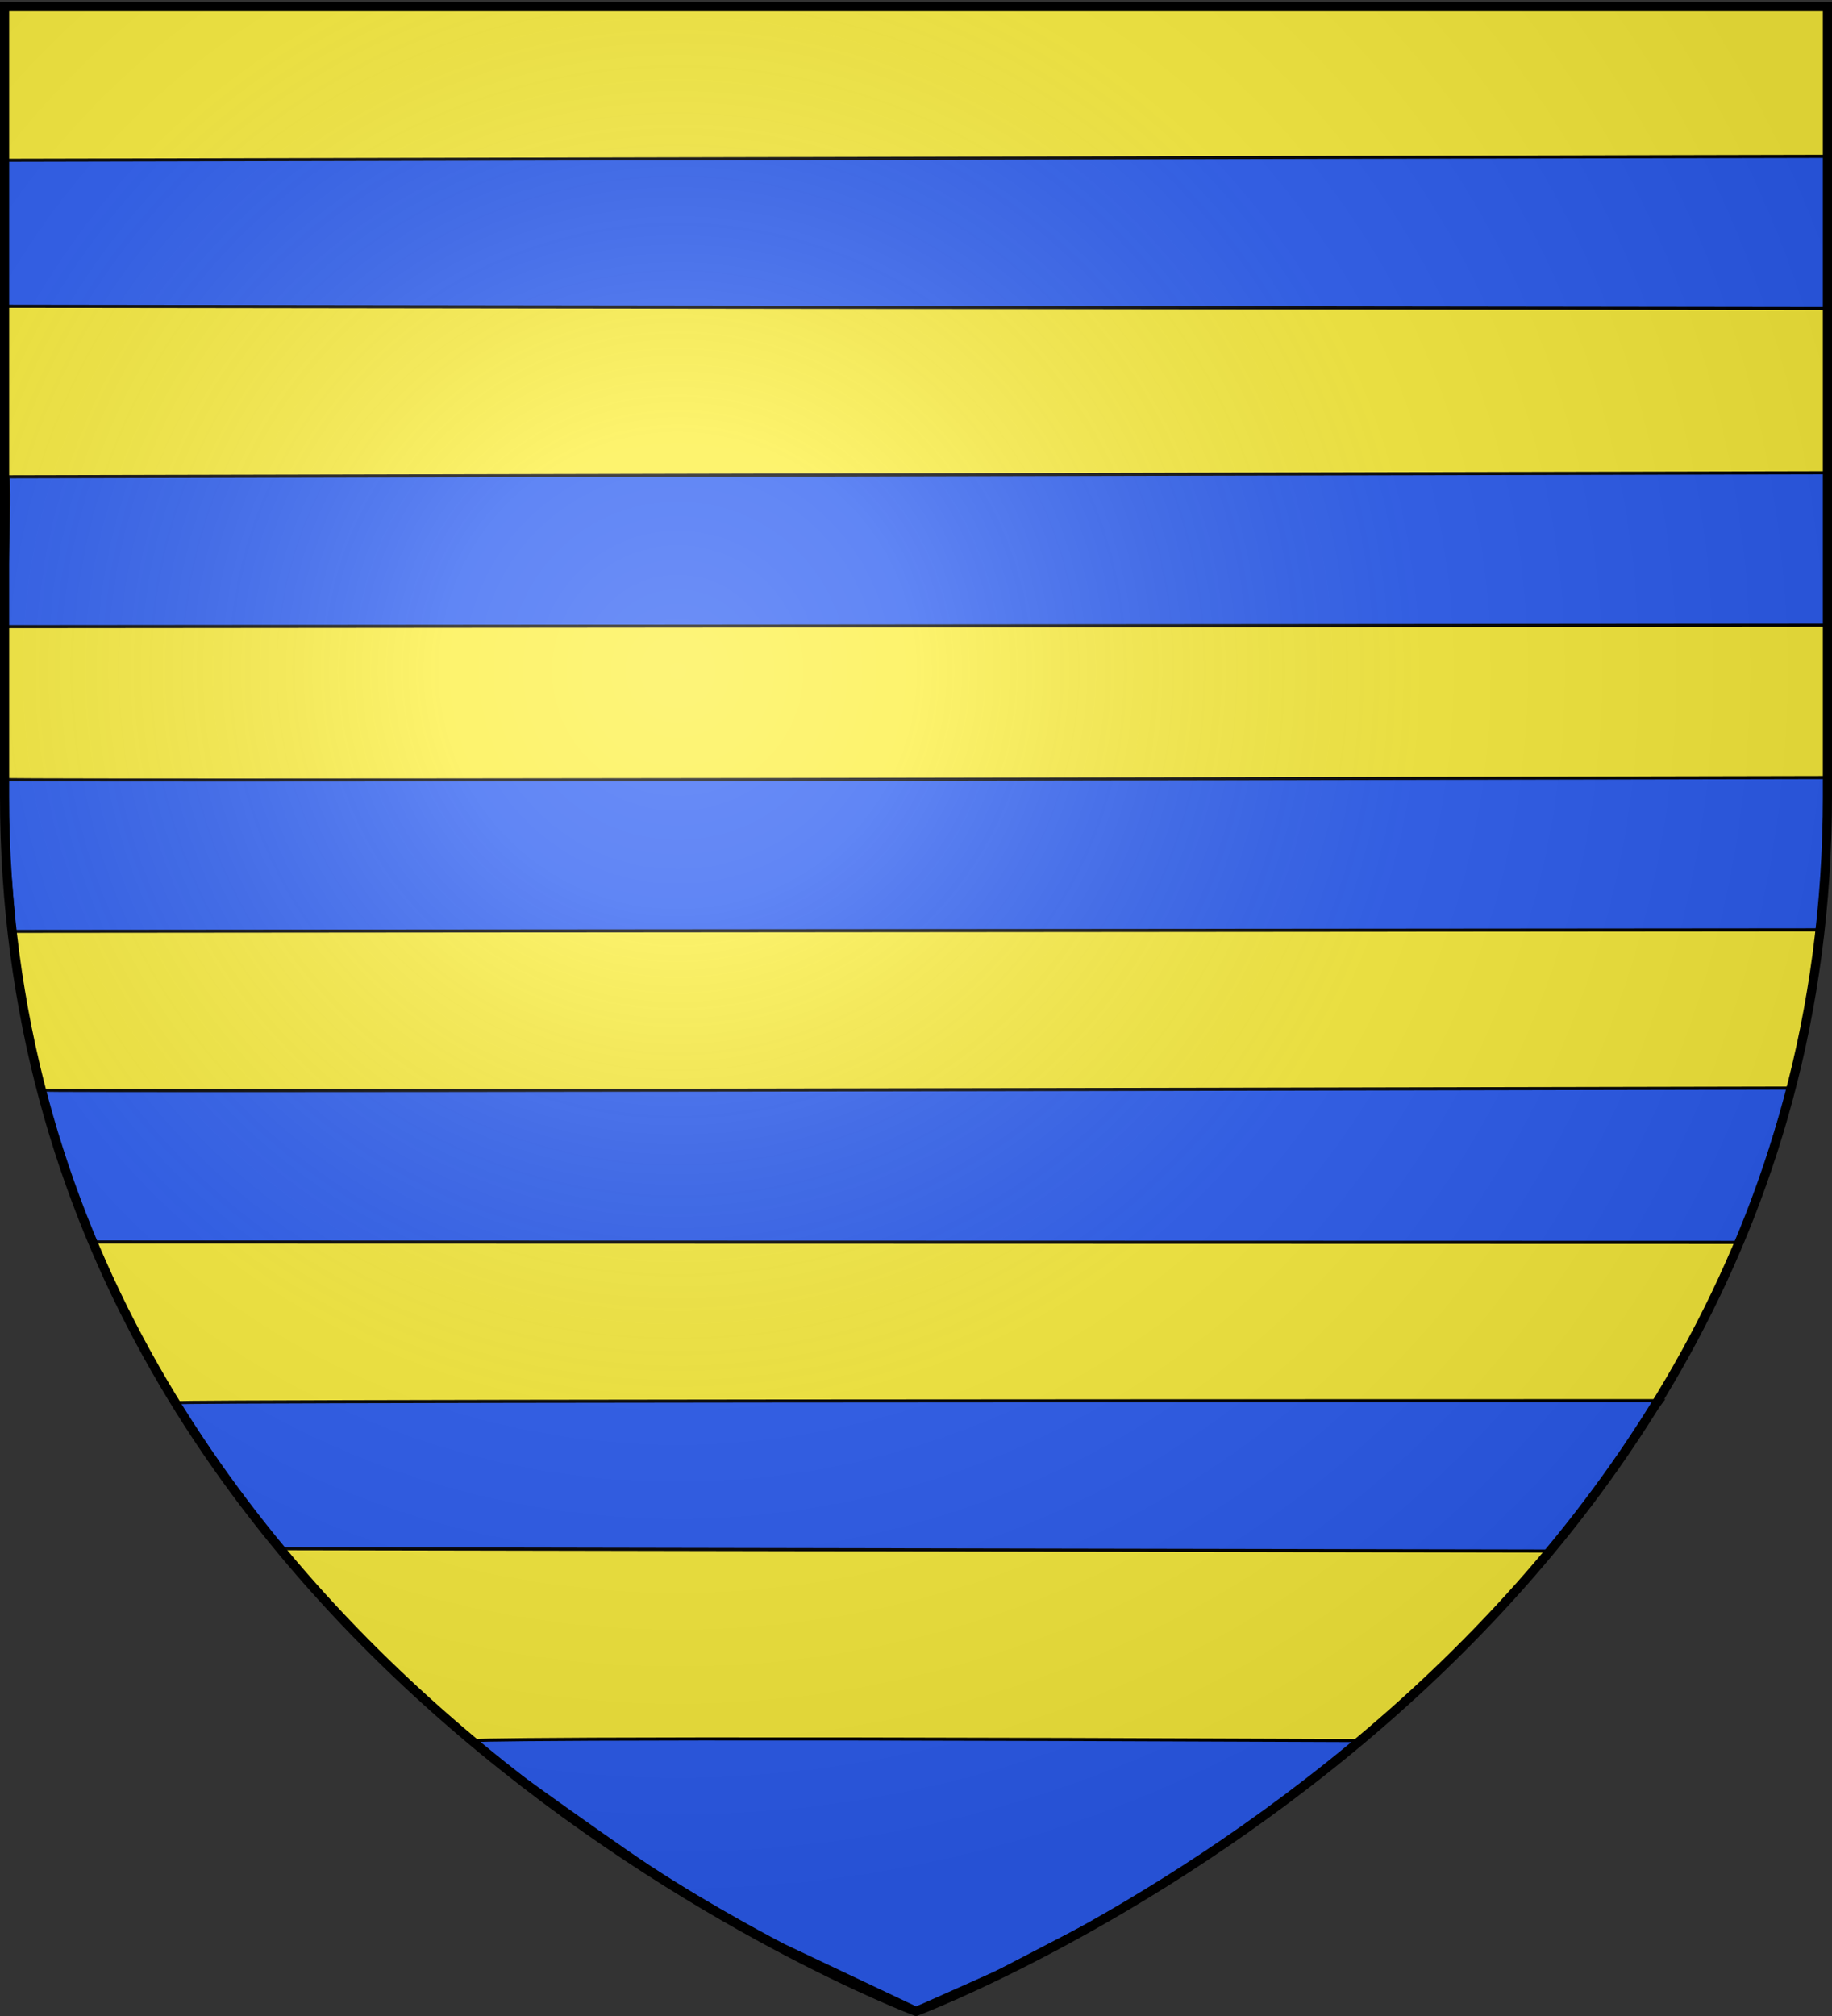
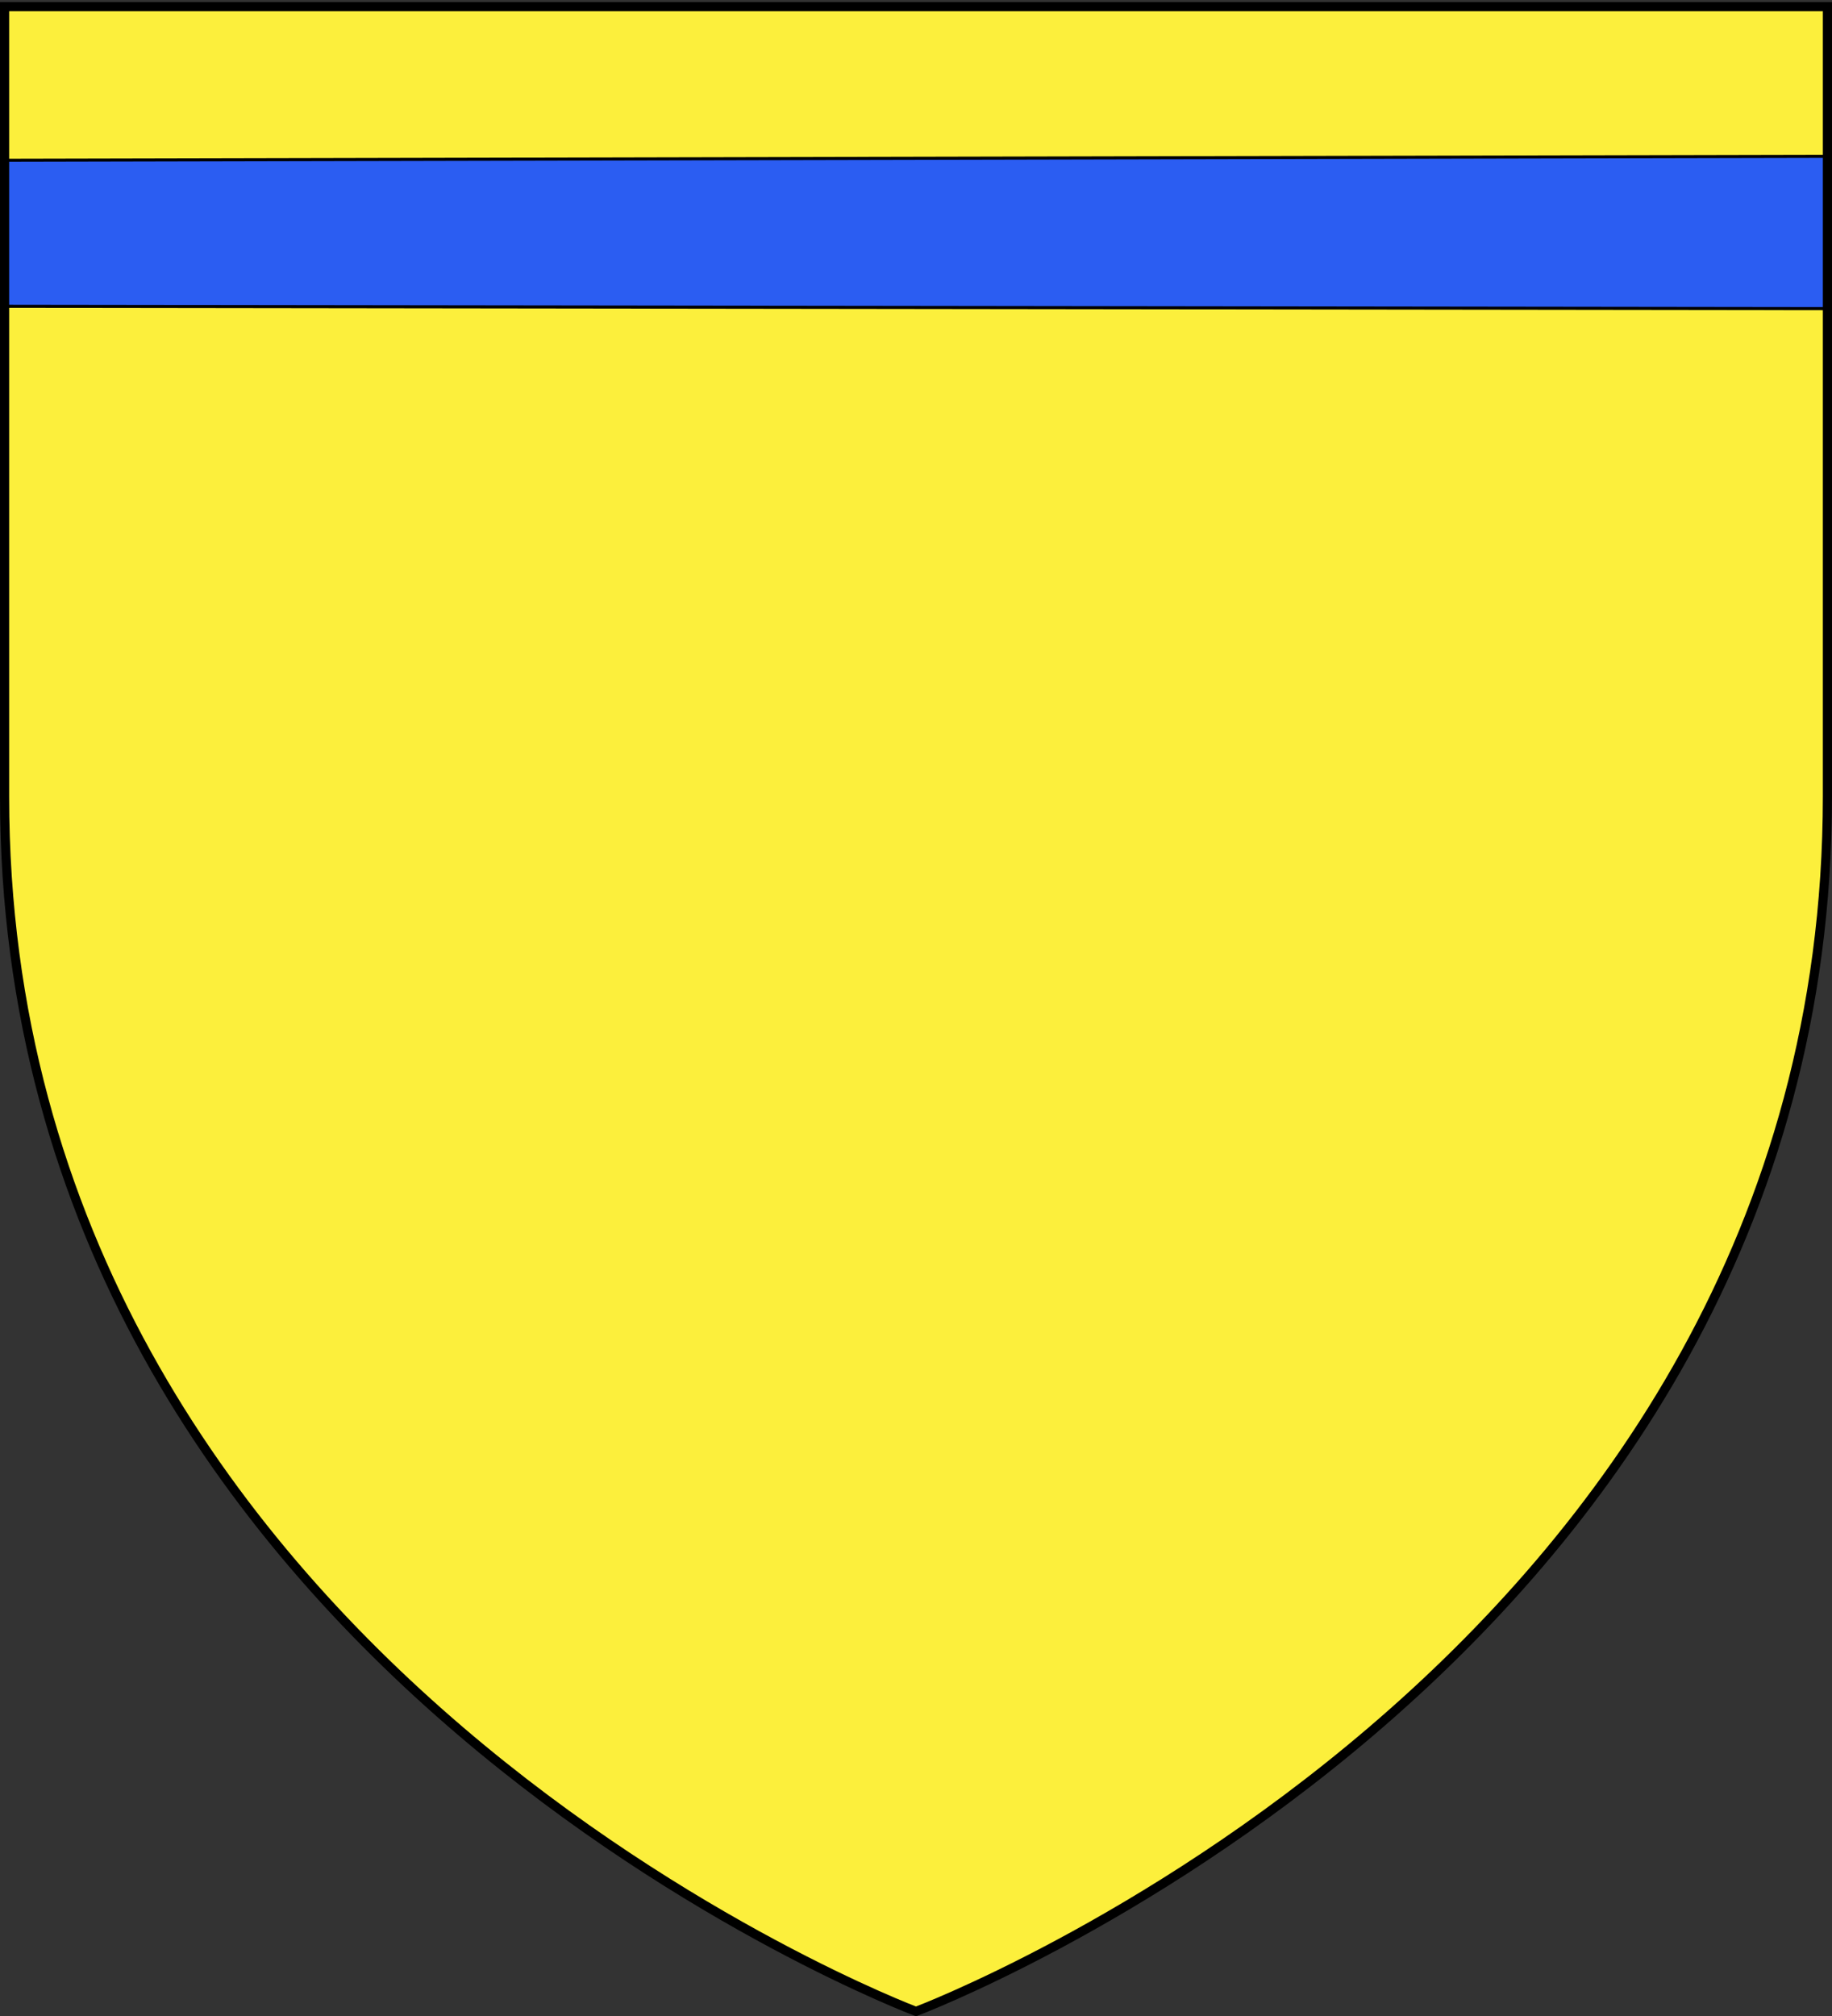
<svg xmlns="http://www.w3.org/2000/svg" xmlns:xlink="http://www.w3.org/1999/xlink" width="600" height="660" version="1.0">
  <rect width="100%" height="100%" fill="#333333" stroke="none" />
  <desc>Flag of Canton of Valais (Wallis)</desc>
  <defs>
    <radialGradient xlink:href="#b" id="c" cx="221.445" cy="226.331" r="300" fx="221.445" fy="226.331" gradientTransform="matrix(1.353 0 0 1.349 -77.63 -85.747)" gradientUnits="userSpaceOnUse" />
    <linearGradient id="b">
      <stop offset="0" style="stop-color:white;stop-opacity:.314" />
      <stop offset=".19" style="stop-color:white;stop-opacity:.251" />
      <stop offset=".6" style="stop-color:#6b6b6b;stop-opacity:.125" />
      <stop offset="1" style="stop-color:black;stop-opacity:.125" />
    </linearGradient>
  </defs>
  <g style="display:inline">
    <path d="M300 658.5s298.5-112.32 298.5-397.772V2.176H1.5v258.552C1.5 546.18 300 658.5 300 658.5" style="fill:#fcef3c;fill-opacity:1;fill-rule:evenodd;stroke:none;stroke-width:1px;stroke-linecap:butt;stroke-linejoin:miter;stroke-opacity:1" />
    <path d="M599.272 51.168C.623 52.48-.016 52.48-.016 52.48S1.23 51.034.63 69.41c-.634 19.432.616 30.86.616 30.86l598.632.773z" style="fill:#2b5df2;fill-opacity:1;fill-rule:evenodd;stroke:#000;stroke-width:1.01px;stroke-linecap:butt;stroke-linejoin:miter;stroke-opacity:1" />
-     <path d="M598.701 154.772c-598.648 1.313-596.09 1.313-596.09 1.313s.607 1.751.008 20.126c-.634 19.432-.664 28.941-.664 28.941l597.354-.506zM598.224 254.54c-598.648 1.312-595.45.673-595.45.673s-2.443 1.191-.632 19.486c1.925 19.433 2.534 30.22 2.534 30.22l590.958-.505c1.508-13.388 1.823-21.215 2.59-49.874zM585.992 356.226c-598.648 1.312-571.788.673-571.788.673s.652 6.502 6.403 23.963c6.402 19.432 8.93 25.744 8.93 25.744l541.074.133zM544.422 458.551c-507.834.034-486.09.673-486.09.673s4.444 8.147 17.275 27.161c10.876 16.117 16.604 20.628 16.604 20.628l415.086.773zM444.655 569.83c-280.8-1.245-290.393.034-290.393.034s42.28 30.715 58.206 41.23c20.602 13.604 44.104 25.744 44.104 25.744l43.516 20.599 26.287-11.716 48.8-25.34 38.921-25.817z" style="fill:#2b5df2;fill-opacity:1;fill-rule:evenodd;stroke:#000;stroke-width:1.01px;stroke-linecap:butt;stroke-linejoin:miter;stroke-opacity:1;display:inline" />
  </g>
  <g style="display:inline">
-     <path d="M300 658.5s298.5-112.32 298.5-397.772V2.176H1.5v258.552C1.5 546.18 300 658.5 300 658.5" style="opacity:1;fill:url(#c);fill-opacity:1;fill-rule:evenodd;stroke:none;stroke-width:1px;stroke-linecap:butt;stroke-linejoin:miter;stroke-opacity:1" />
-   </g>
+     </g>
  <g style="display:inline">
    <path d="M300 658.5S1.5 546.18 1.5 260.728V2.176h597v258.552C598.5 546.18 300 658.5 300 658.5z" style="opacity:1;fill:none;fill-opacity:1;fill-rule:evenodd;stroke:#000;stroke-width:3;stroke-linecap:butt;stroke-linejoin:miter;stroke-miterlimit:4;stroke-dasharray:none;stroke-opacity:1" />
  </g>
</svg>